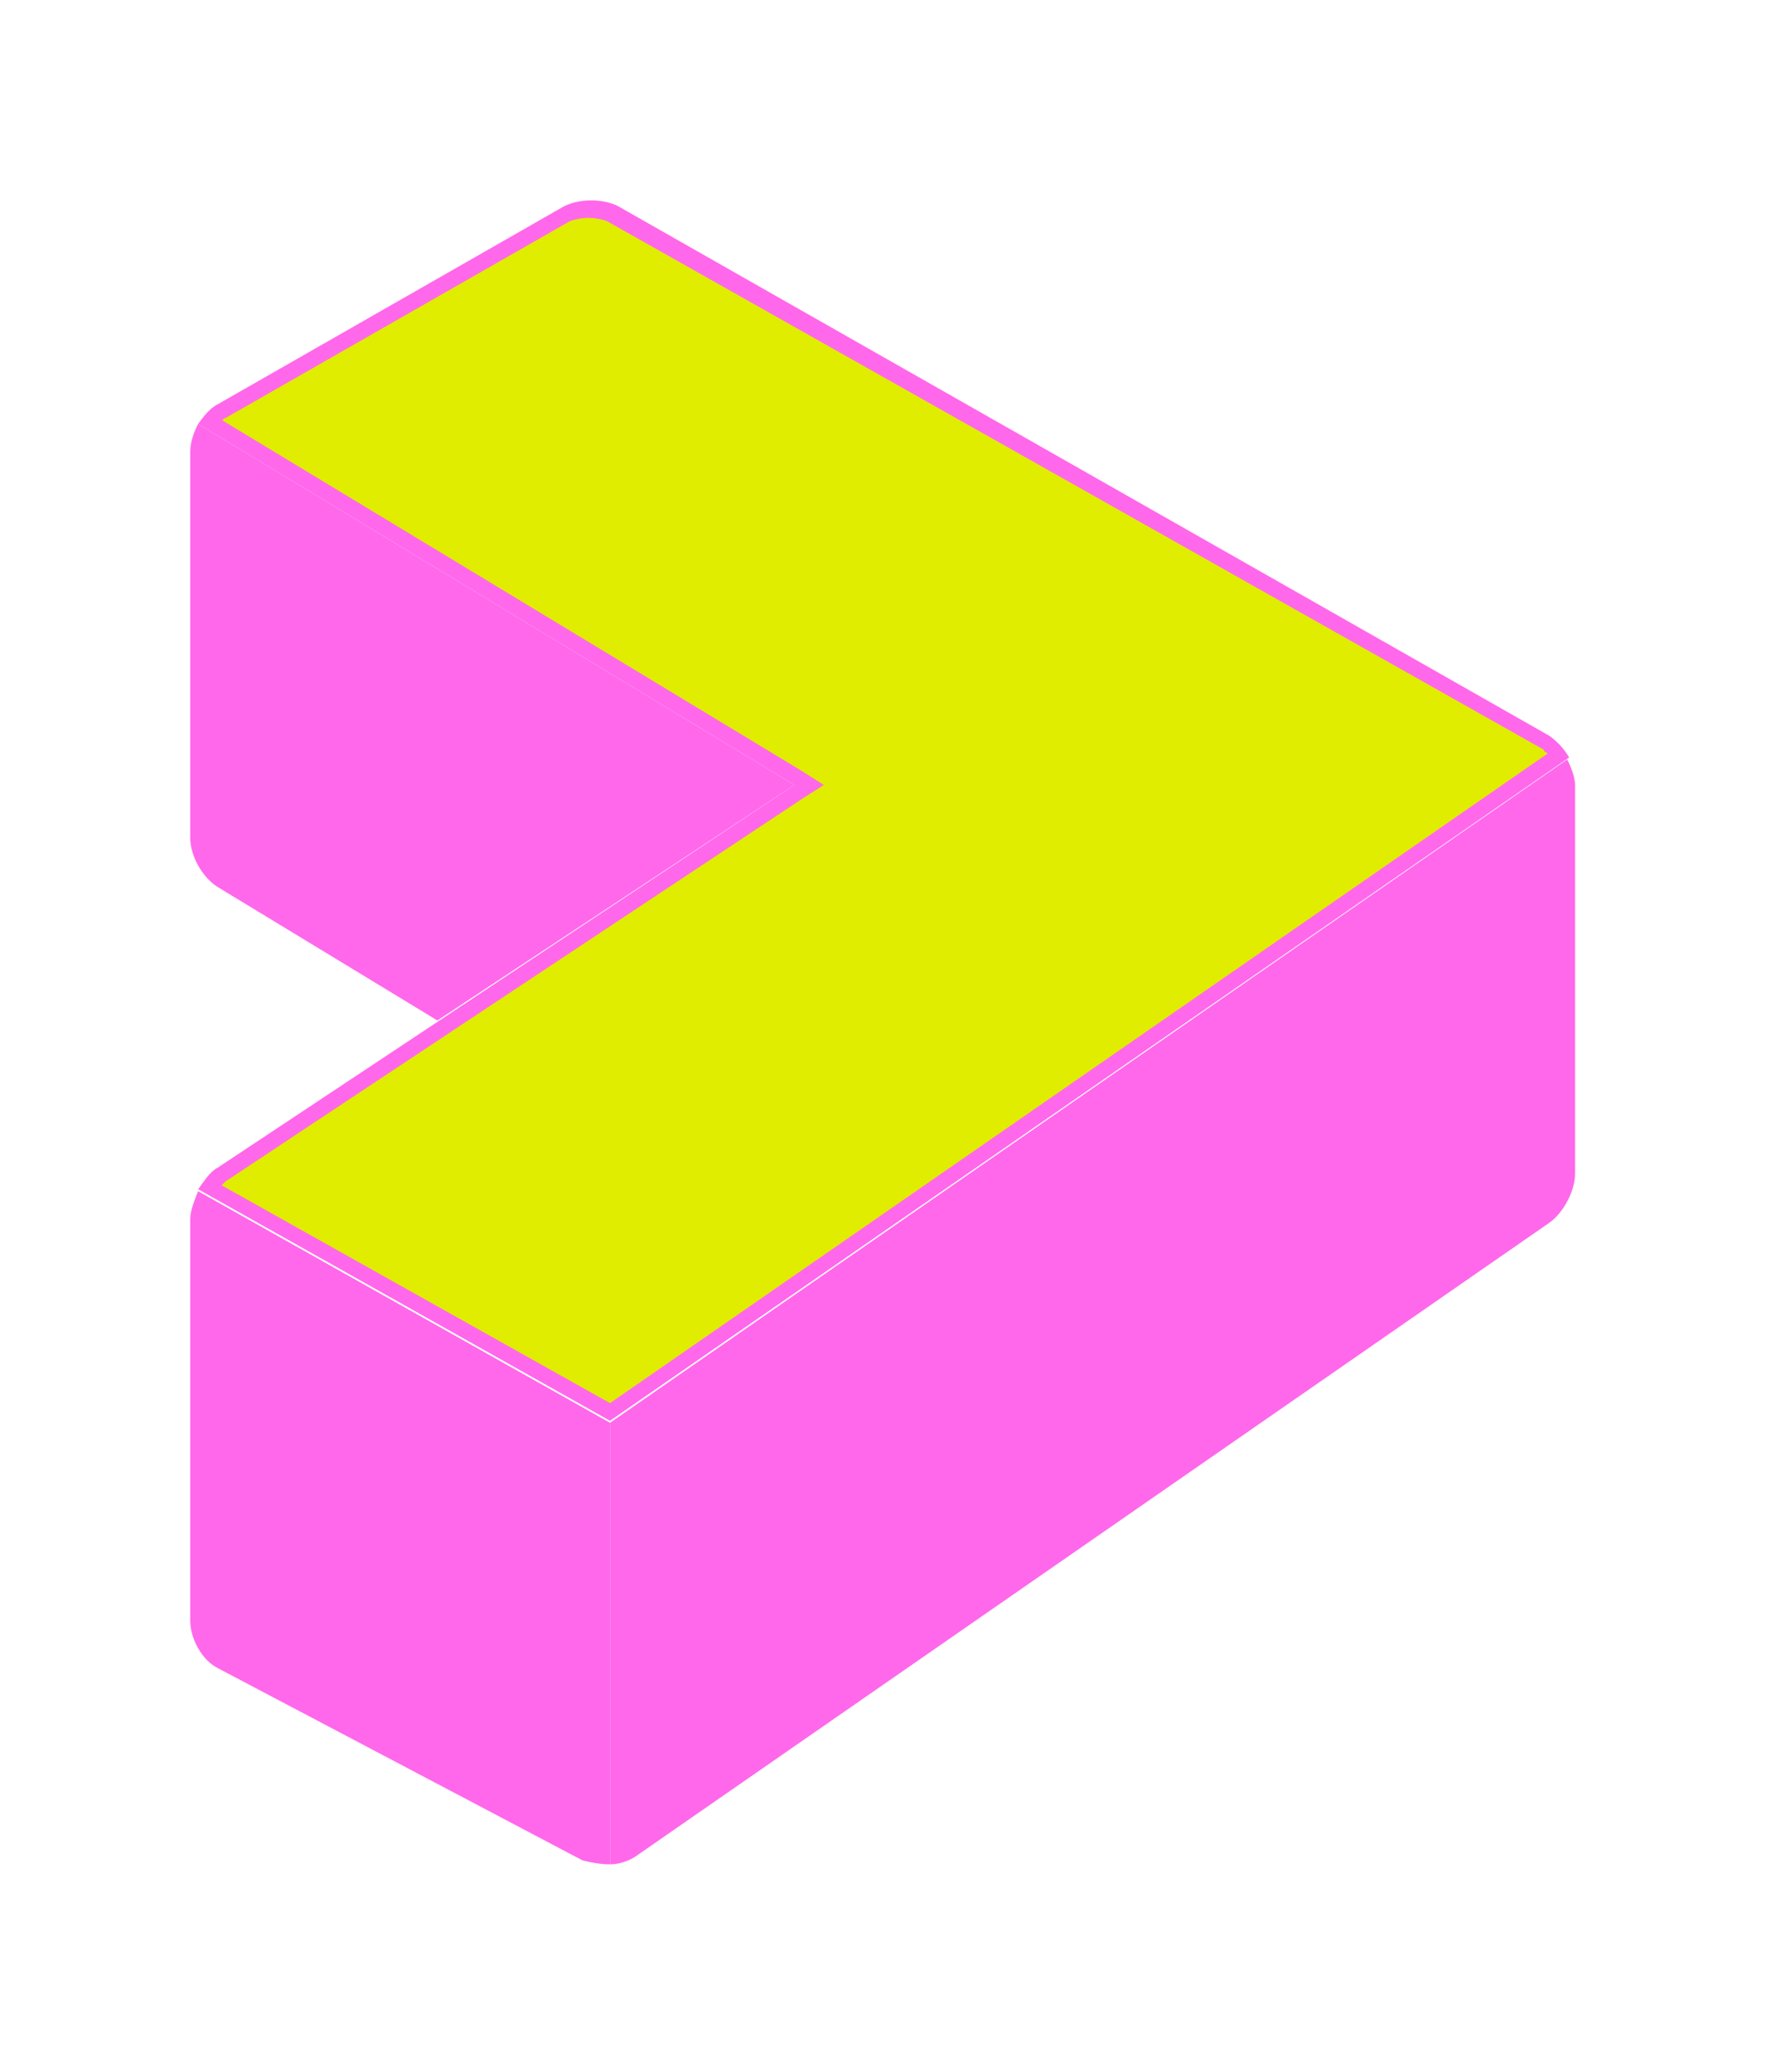
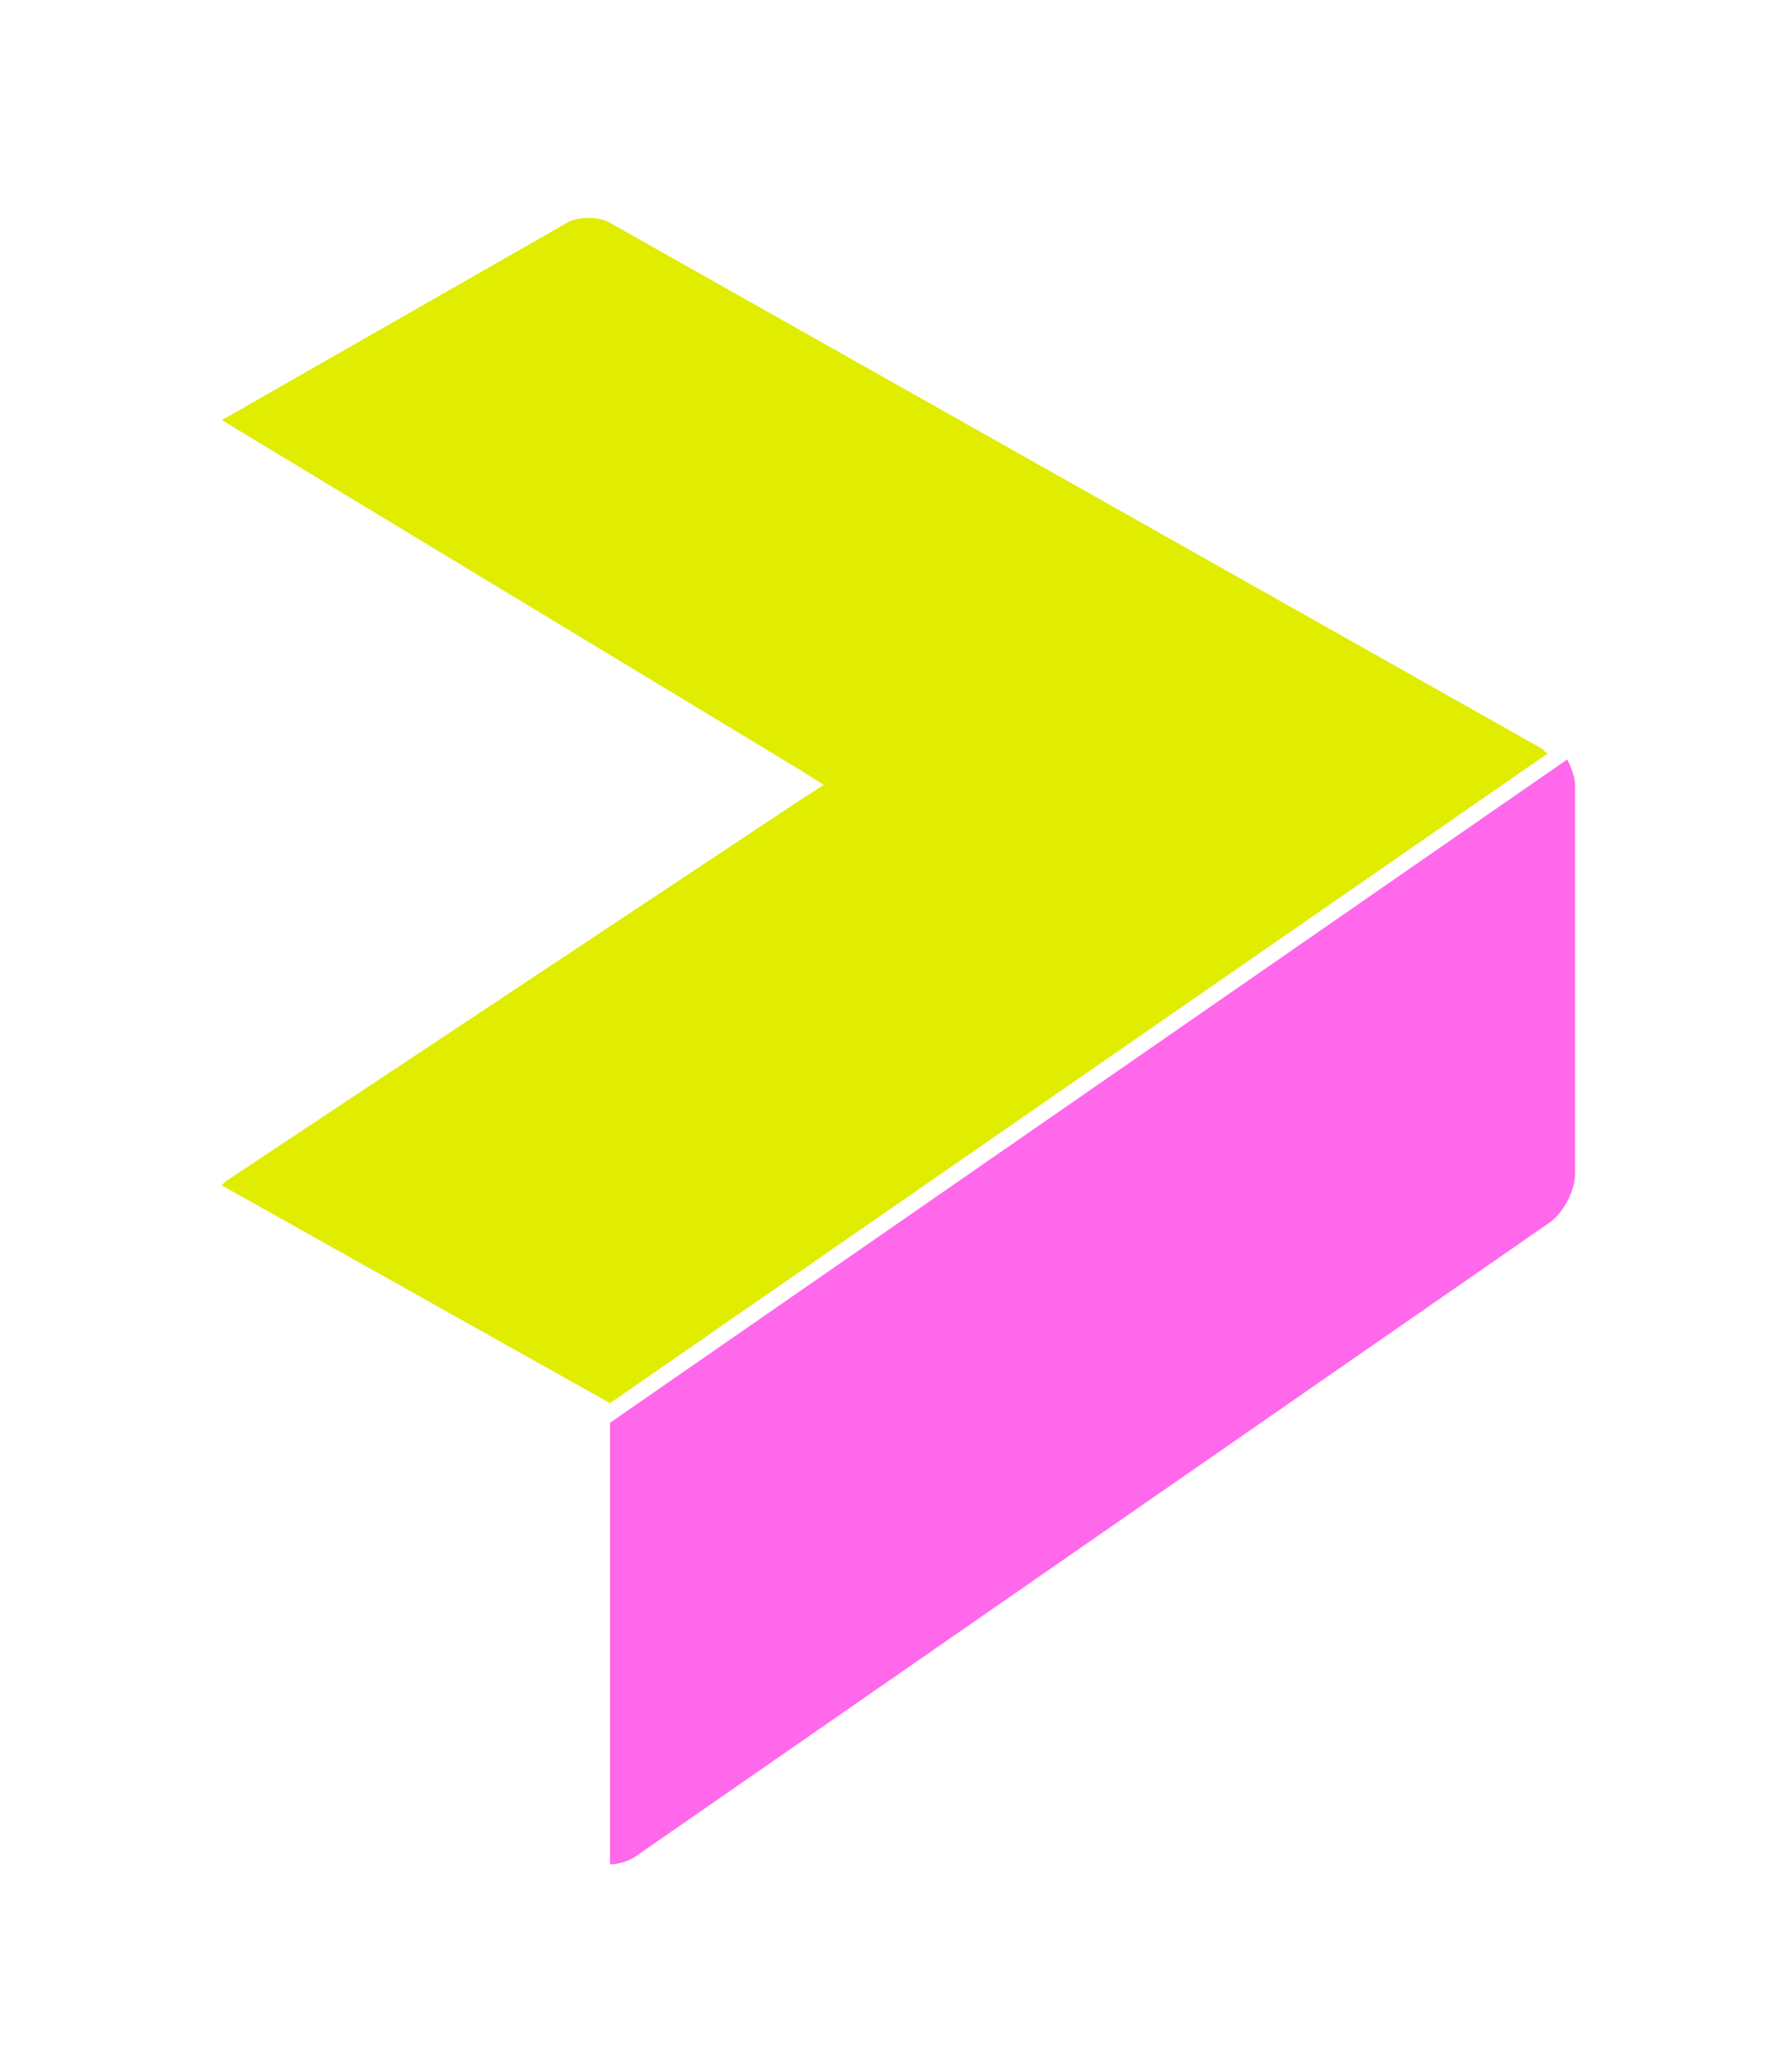
<svg xmlns="http://www.w3.org/2000/svg" version="1.1" id="Layer_1" x="0px" y="0px" viewBox="0 0 90.8 105.6" style="enable-background:new 0 0 90.8 105.6;" xml:space="preserve">
  <style type="text/css">
	.st0{fill:#FF68EB;}
	.st1{fill:#E0EC00;}
</style>
  <g>
    <path class="st0" d="M31.1,72.5l0,22.5c0.5,0,1-0.2,1.3-0.4l46.6-32.3c0.7-0.5,1.3-1.6,1.3-2.5l0-19.8c0-0.4-0.2-0.9-0.4-1.3   L31.1,72.5z" />
    <g>
-       <path class="st0" d="M31.1,95l0-22.5l-21-11.8c-0.2,0.5-0.4,1-0.4,1.4l0,20.5c0,0.9,0.6,2,1.4,2.4l18.6,9.8    C30.1,94.9,30.6,95,31.1,95" />
-       <path class="st0" d="M28.6,10.6l-17.5,10c-0.4,0.2-0.7,0.6-1,1L40.5,40L11.1,59.5c-0.4,0.2-0.7,0.7-1,1.1l21,11.8L80,38.6    c-0.3-0.5-0.6-0.8-1-1.1l-47.5-27C30.7,10.1,29.4,10.1,28.6,10.6" />
      <path class="st1" d="M11.3,60.4l19.8,11.1l47.8-33.1c-0.1-0.1-0.2-0.1-0.2-0.2L31,11.3c-0.2-0.1-0.6-0.2-1-0.2    c-0.4,0-0.8,0.1-1,0.2l-17.5,10c-0.1,0-0.1,0.1-0.2,0.1l29.6,17.9L42,40l-1.1,0.7L11.5,60.2C11.4,60.3,11.4,60.3,11.3,60.4z" />
    </g>
    <g>
-       <path class="st0" d="M40.5,40L10.1,21.6c-0.2,0.4-0.4,0.9-0.4,1.4l0,19.7c0,0.9,0.6,2,1.4,2.5L22.3,52L40.5,40z" />
-     </g>
+       </g>
  </g>
</svg>